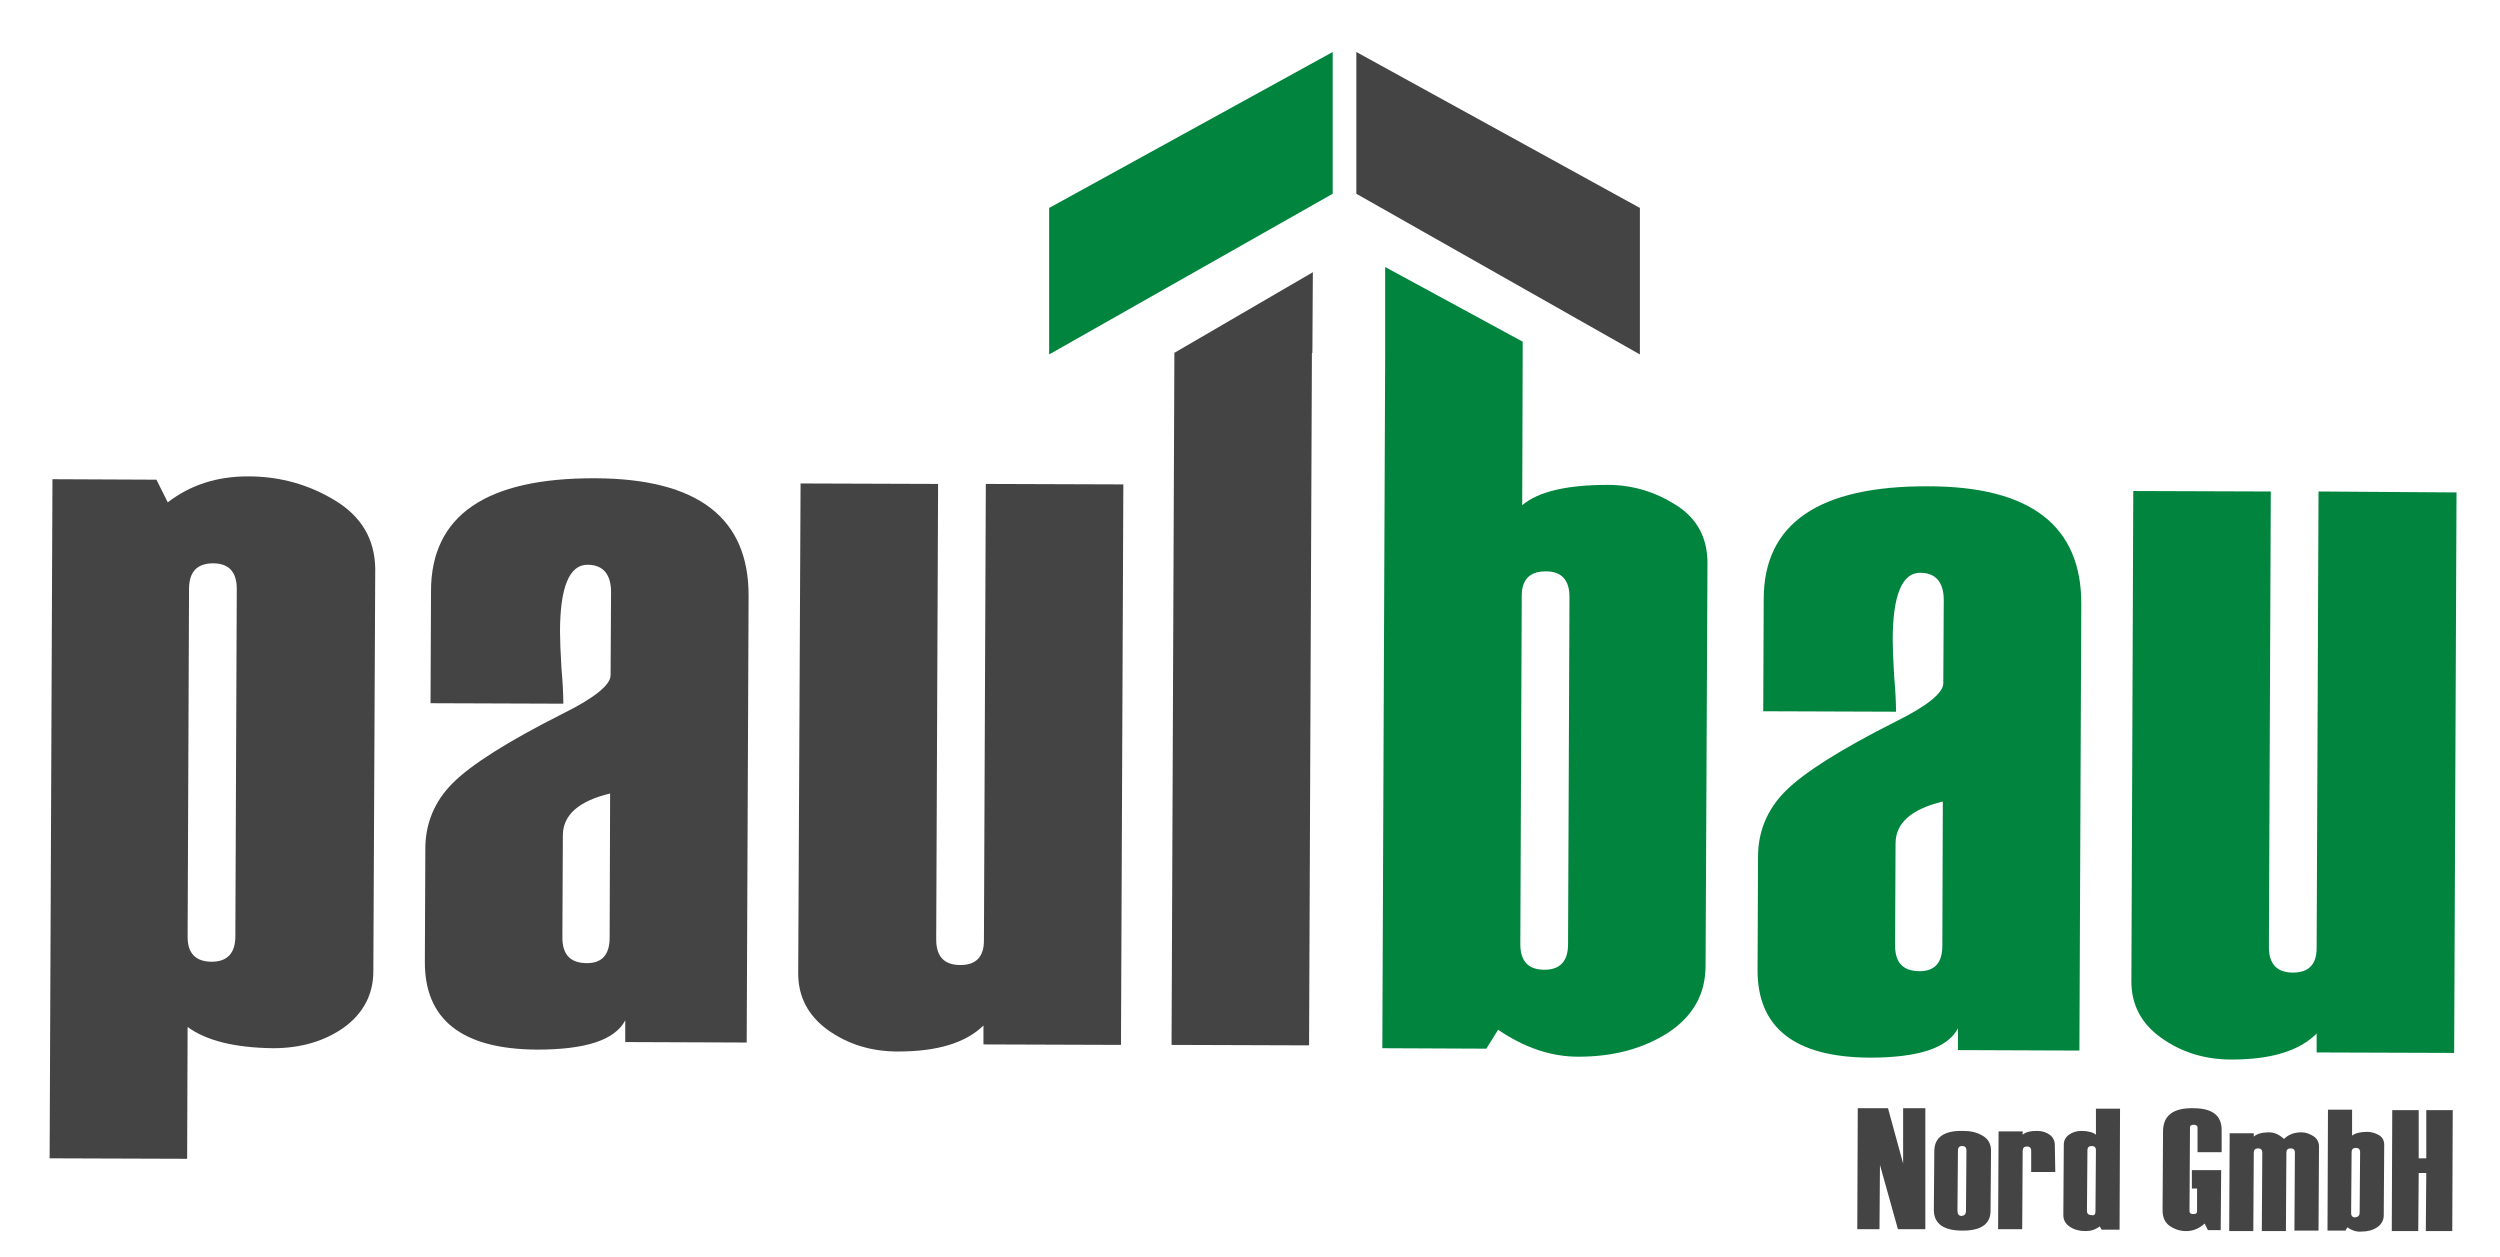
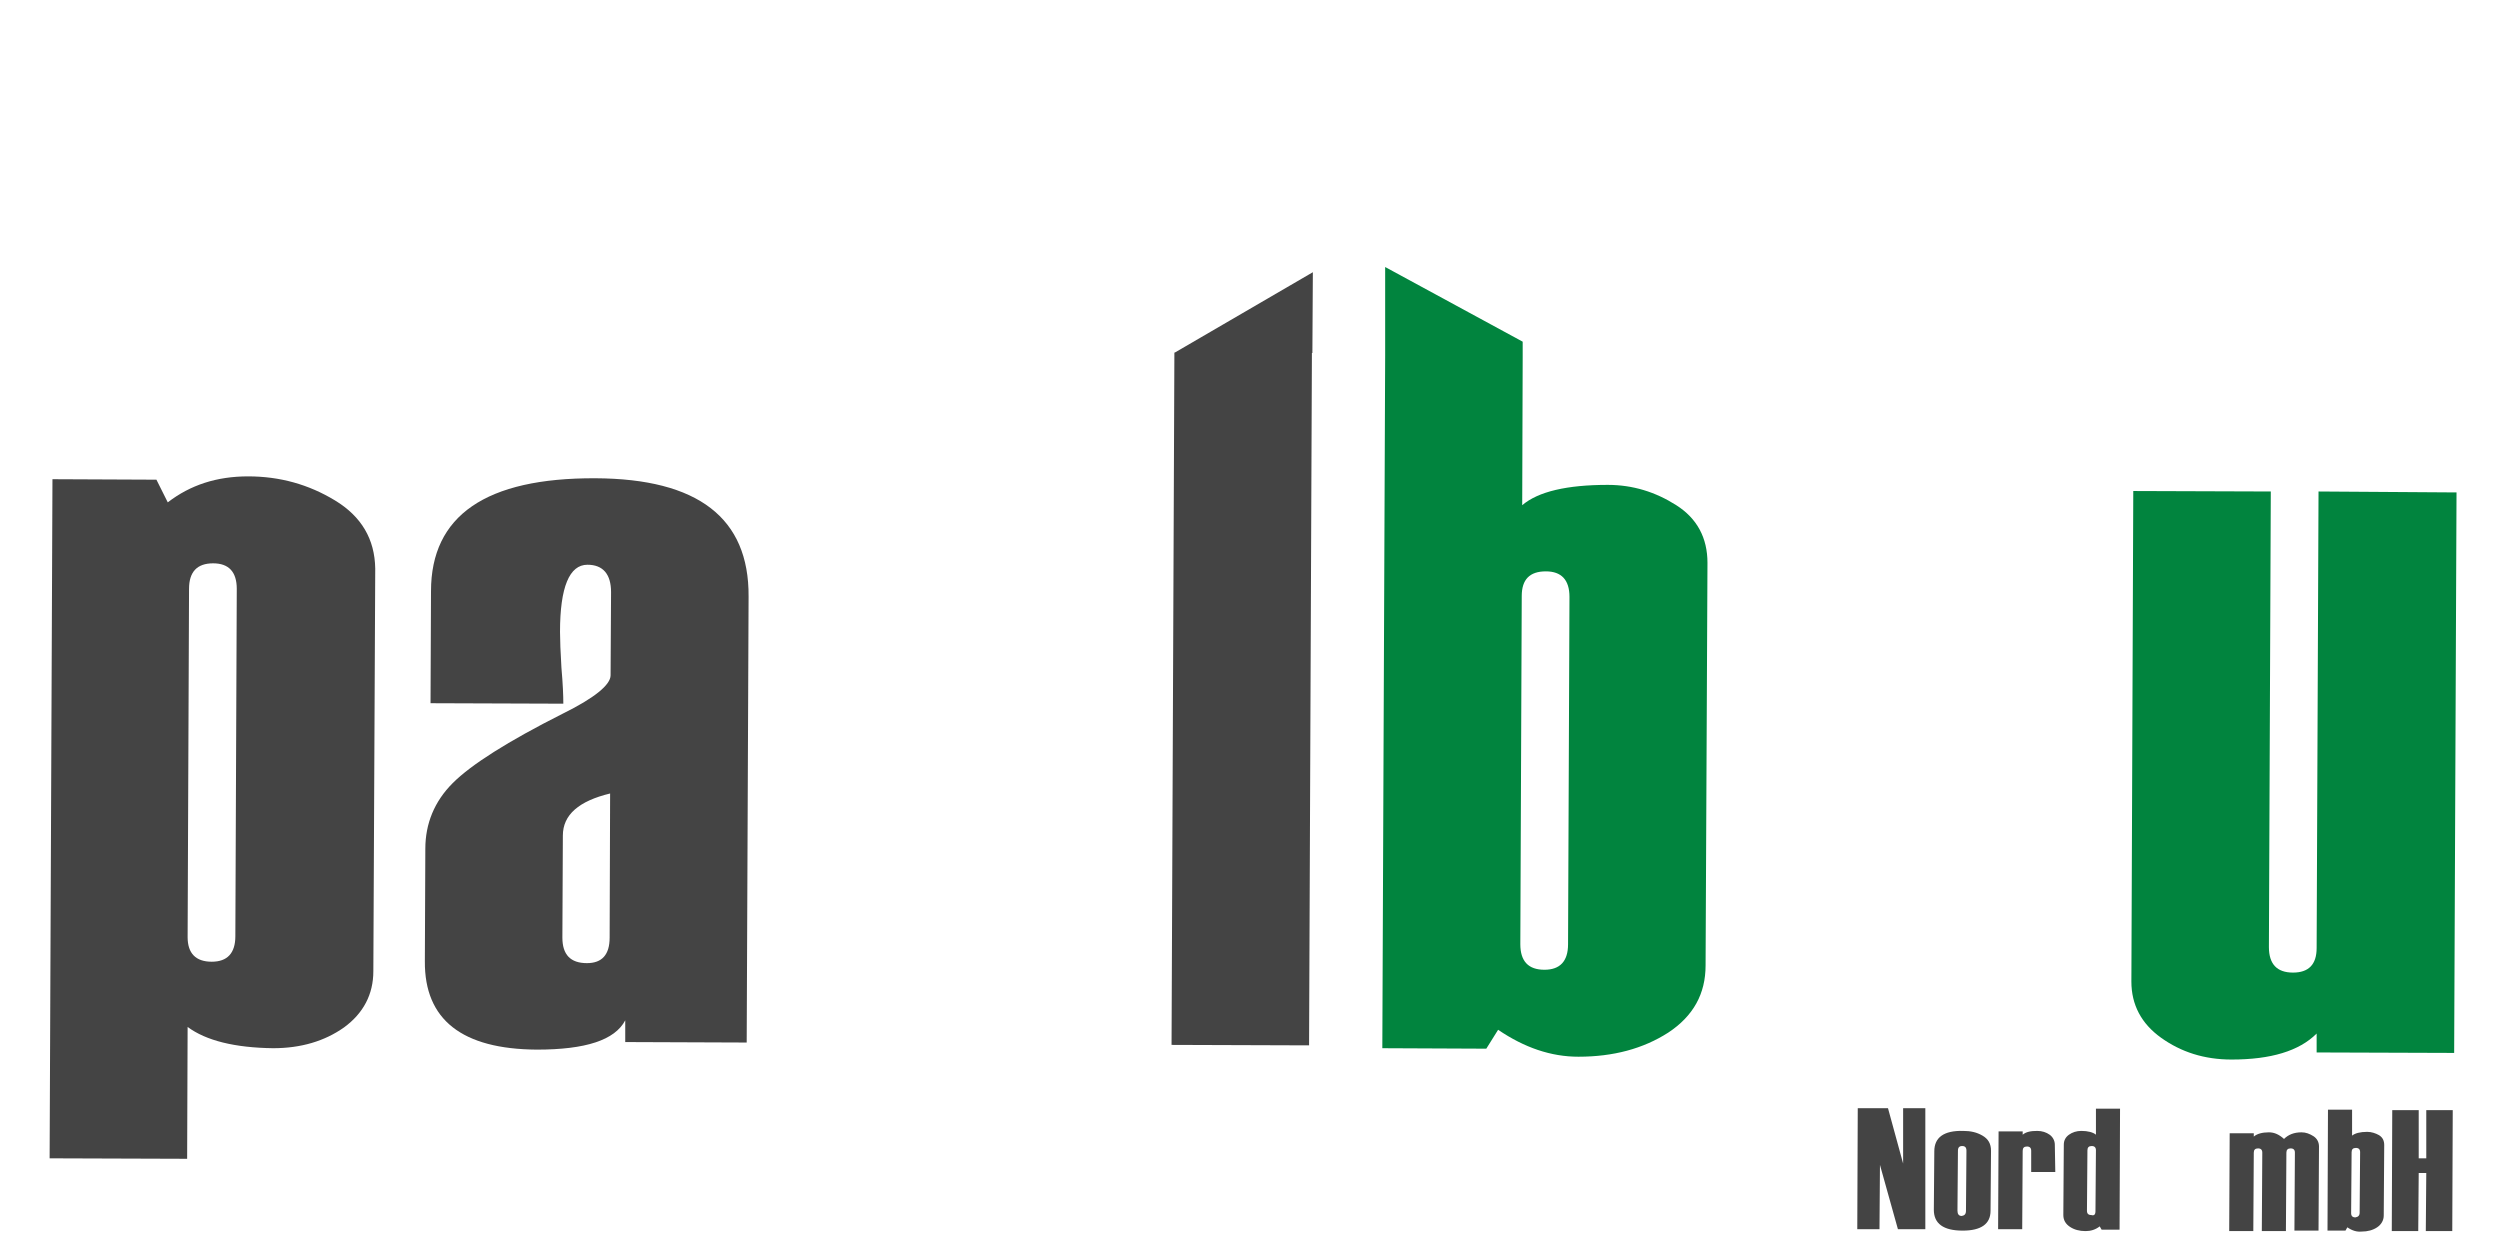
<svg xmlns="http://www.w3.org/2000/svg" id="Ebene_1" x="0px" y="0px" width="529px" height="266px" viewBox="0 0 529 266" style="enable-background:new 0 0 529 266;" xml:space="preserve">
  <style type="text/css">	.st0{fill:#444444;}	.st1{fill:#01843E;}</style>
  <g>
    <g>
      <path class="st0" d="M407.4,260.1l-5.8,0l-3.8-13.6l-0.1,13.6l-4.7,0l0.1-25.6l6.4,0l3.2,11.7l0-11.7l4.7,0L407.4,260.1z" />
      <path class="st0" d="M409.2,256l0.1-12.4c0-2.9,2-4.4,6.1-4.3c1.6,0,2.9,0.3,4.1,1c1.2,0.7,1.8,1.7,1.8,3.2l-0.1,12.7   c0,2.8-2,4.2-5.9,4.2C411.2,260.4,409.2,258.9,409.2,256z M416,256.2l0.1-12.7c0-0.7-0.3-1-0.9-1c-0.6,0-0.9,0.3-0.9,1l-0.1,12.7   c0,0.7,0.3,1.1,0.9,1.1C415.7,257.2,416,256.9,416,256.2z" />
      <path class="st0" d="M434.9,248l-5.1,0l0-4.5c0-0.6-0.3-0.9-0.9-0.9c-0.6,0-0.9,0.3-0.9,0.9l-0.1,16.6l-5.1,0l0.1-20.7l5.1,0   l0,0.7c0.7-0.6,1.7-0.8,3.1-0.8c1,0,1.9,0.3,2.6,0.8c0.7,0.5,1.1,1.3,1.1,2.1L434.9,248z" />
      <path class="st0" d="M448.5,260.2l-3.8,0l-0.4-0.7c-0.9,0.7-1.9,1-3,1c-1.3,0-2.4-0.3-3.3-0.9c-0.9-0.6-1.4-1.4-1.4-2.5l0.1-14.9   c0-0.9,0.4-1.6,1.1-2.1c0.7-0.5,1.6-0.8,2.6-0.8c1.4,0,2.5,0.3,3.1,0.8l0-5.5l5.1,0L448.5,260.2z M443.4,256.3l0.1-12.9   c0-0.6-0.3-0.9-0.9-0.9c-0.6,0-0.9,0.3-0.9,0.9l-0.1,12.8c0,0.6,0.3,0.9,0.9,0.9C443.1,257.3,443.4,257,443.4,256.3z" />
-       <path class="st0" d="M469.9,260.3l-2.7,0l-0.7-1.4c-1.2,1.1-2.5,1.6-3.9,1.6c-1.3,0-2.5-0.4-3.5-1.1c-1-0.7-1.5-1.8-1.5-3.3   l0.1-16.7c0-3.3,2.1-5,6.4-4.9c4,0,6,1.5,6,4.6l0,4.7l-5.1,0l0-5.2c0-0.4-0.3-0.6-0.8-0.6c-0.6,0-0.8,0.2-0.8,0.6l-0.1,17.7   c0,0.4,0.3,0.6,0.8,0.6c0.6,0,0.8-0.2,0.8-0.6l0-4.8l-1.1,0l0-3.9l6.2,0L469.9,260.3z" />
      <path class="st0" d="M490.6,260.4l-5.1,0l0.1-16.5c0-0.6-0.3-0.9-0.9-0.9c-0.6,0-0.9,0.3-0.9,0.9l-0.1,16.6l-5.1,0l0.1-16.6   c0-0.6-0.3-0.9-0.9-0.9c-0.6,0-0.9,0.3-0.9,0.9l-0.1,16.6l-5.1,0l0.1-20.7l5.1,0l0,0.7c0.7-0.6,1.8-0.9,3.2-0.9   c1.2,0,2.2,0.5,3.2,1.4c0.9-0.9,2.1-1.4,3.7-1.4c0.9,0,1.7,0.3,2.5,0.8c0.8,0.5,1.2,1.3,1.2,2.2L490.6,260.4z" />
      <path class="st0" d="M496.7,259.7l-0.4,0.7l-3.8,0l0.1-25.6l5.1,0l0,5.5c0.6-0.5,1.7-0.8,3.2-0.8c0.9,0,1.8,0.3,2.5,0.7   c0.8,0.5,1.1,1.2,1.1,2.1l-0.1,14.9c0,1-0.5,1.9-1.4,2.5c-0.9,0.6-2,0.9-3.3,0.9C498.7,260.7,497.7,260.4,496.7,259.7z    M499.3,256.6l0.1-12.8c0-0.6-0.3-0.9-0.9-0.9c-0.6,0-0.9,0.3-0.9,0.9l-0.1,12.9c0,0.6,0.3,0.9,0.9,0.9   C499,257.5,499.3,257.2,499.3,256.6z" />
      <path class="st0" d="M518.9,260.5l-5.6,0l0.1-12.3l-1.6,0l-0.1,12.3l-5.6,0l0.1-25.6l5.6,0l0,10.2l1.6,0l0-10.2l5.6,0L518.9,260.5   z" />
    </g>
    <g>
      <path class="st0" d="M70.9,105.9c-5.6-3.4-11.7-5.1-18.4-5.1c-6.6,0-12.2,1.8-17,5.5l-2.4-4.8l-22-0.1l-0.6,143.7l29.1,0.1   l0.1-27.9c3.9,2.9,10,4.4,18.1,4.5c5.9,0,10.9-1.5,15-4.4c4.1-3,6.2-7,6.2-11.9l0.4-85.2C79.3,114.1,76.5,109.3,70.9,105.9z    M49.8,198.1c0,3.6-1.7,5.4-5,5.4c-3.4,0-5.1-1.8-5.1-5.2l0.3-73.7c0-3.6,1.7-5.4,5.1-5.4c3.3,0,5,1.8,5,5.4L49.8,198.1z" />
      <path class="st0" d="M126,101.2c-23.2-0.1-34.8,7.9-34.8,23.9l-0.1,23.7l28.1,0.1c0-1.7-0.1-4.2-0.4-7.6c-0.2-3.3-0.3-5.9-0.3-7.6   c0-9.5,2-14.2,5.8-14.2c3.3,0,5,2,5,5.8l-0.1,17.6c0,2-3.4,4.8-10.1,8.1c-11.7,5.9-19.4,10.8-23.3,14.7c-3.9,3.9-5.8,8.6-5.8,13.9   l-0.1,23.8c-0.1,12.4,7.9,18.6,23.7,18.7c10.3,0,16.5-2,18.7-6.2l0,4.6l25.7,0.1l0.4-94.4C158.5,109.6,147.7,101.3,126,101.2z    M129,198.4c0,3.6-1.6,5.4-4.8,5.4c-3.5,0-5.2-1.8-5.2-5.4l0.1-21.6c0-4.4,3.4-7.3,10-8.9L129,198.4z" />
-       <path class="st0" d="M208.2,199c0,3.5-1.7,5.2-5,5.2c-3.4,0-5.1-1.8-5.1-5.4l0.4-96.4l-29.1-0.1L168.9,206c0,4.9,2.1,8.9,6.2,11.9   c4.2,3,9.1,4.6,14.9,4.6c8.3,0,14.3-1.8,18.1-5.5l0,4l29.1,0.1l0.5-118.6l-29.1-0.1L208.2,199z" />
      <polygon class="st0" points="277.8,57.6 248.6,74.6 248.5,74.6 247.9,221.1 277,221.2 277.6,74.7 277.7,74.7   " />
    </g>
    <g>
      <path class="st1" d="M354.7,106.9c-4.4-2.8-9.2-4.3-14.5-4.3c-8.6,0-14.7,1.4-18.1,4.3l0.1-31.2l0,0l0-3.4l-29.1-15.8v18.8l0,0   l-0.6,146.5l22,0.1l2.5-4c5.6,3.8,11.2,5.7,17,5.7c7.4,0,13.7-1.7,19-5.1c5.3-3.5,7.9-8.2,7.9-14.2l0.4-85.2   C361.3,113.8,359.1,109.7,354.7,106.9z M331.8,199.8c0,3.6-1.7,5.4-5,5.4c-3.4,0-5.1-1.8-5.1-5.4l0.3-73.7c0-3.5,1.7-5.2,5.1-5.2   c3.3,0,5,1.8,5,5.4L331.8,199.8z" />
-       <path class="st1" d="M408,102.9c-23.2-0.1-34.8,7.9-34.8,23.9l-0.1,23.7l28.1,0.1c0-1.7-0.1-4.2-0.4-7.6c-0.2-3.3-0.3-5.9-0.3-7.6   c0-9.5,2-14.2,5.8-14.2c3.3,0,5,2,5,5.8l-0.1,17.6c0,2-3.4,4.8-10.1,8.1c-11.7,5.9-19.4,10.8-23.3,14.7c-3.9,3.9-5.8,8.6-5.8,13.9   l-0.1,23.8c-0.1,12.4,7.9,18.6,23.7,18.7c10.3,0,16.5-2,18.7-6.2l0,4.6l25.7,0.1l0.4-94.4C440.5,111.3,429.7,102.9,408,102.9z    M411,200.1c0,3.6-1.6,5.4-4.8,5.4c-3.5,0-5.2-1.8-5.2-5.4l0.1-21.6c0-4.4,3.4-7.3,10-8.9L411,200.1z" />
      <path class="st1" d="M490.6,104l-0.4,96.6c0,3.5-1.7,5.2-5,5.2c-3.4,0-5.1-1.8-5.1-5.4l0.4-96.4l-29.1-0.1l-0.4,103.8   c0,4.9,2.1,8.9,6.3,11.9c4.2,3,9.1,4.6,14.9,4.6c8.3,0,14.3-1.8,18-5.5l0,4l29.1,0.1l0.5-118.6L490.6,104z" />
    </g>
  </g>
-   <polygon class="st1" points="222,75 282,41 282,11 222,44 " />
-   <polygon class="st0" points="347,75 287,41 287,11 347,44 " />
</svg>